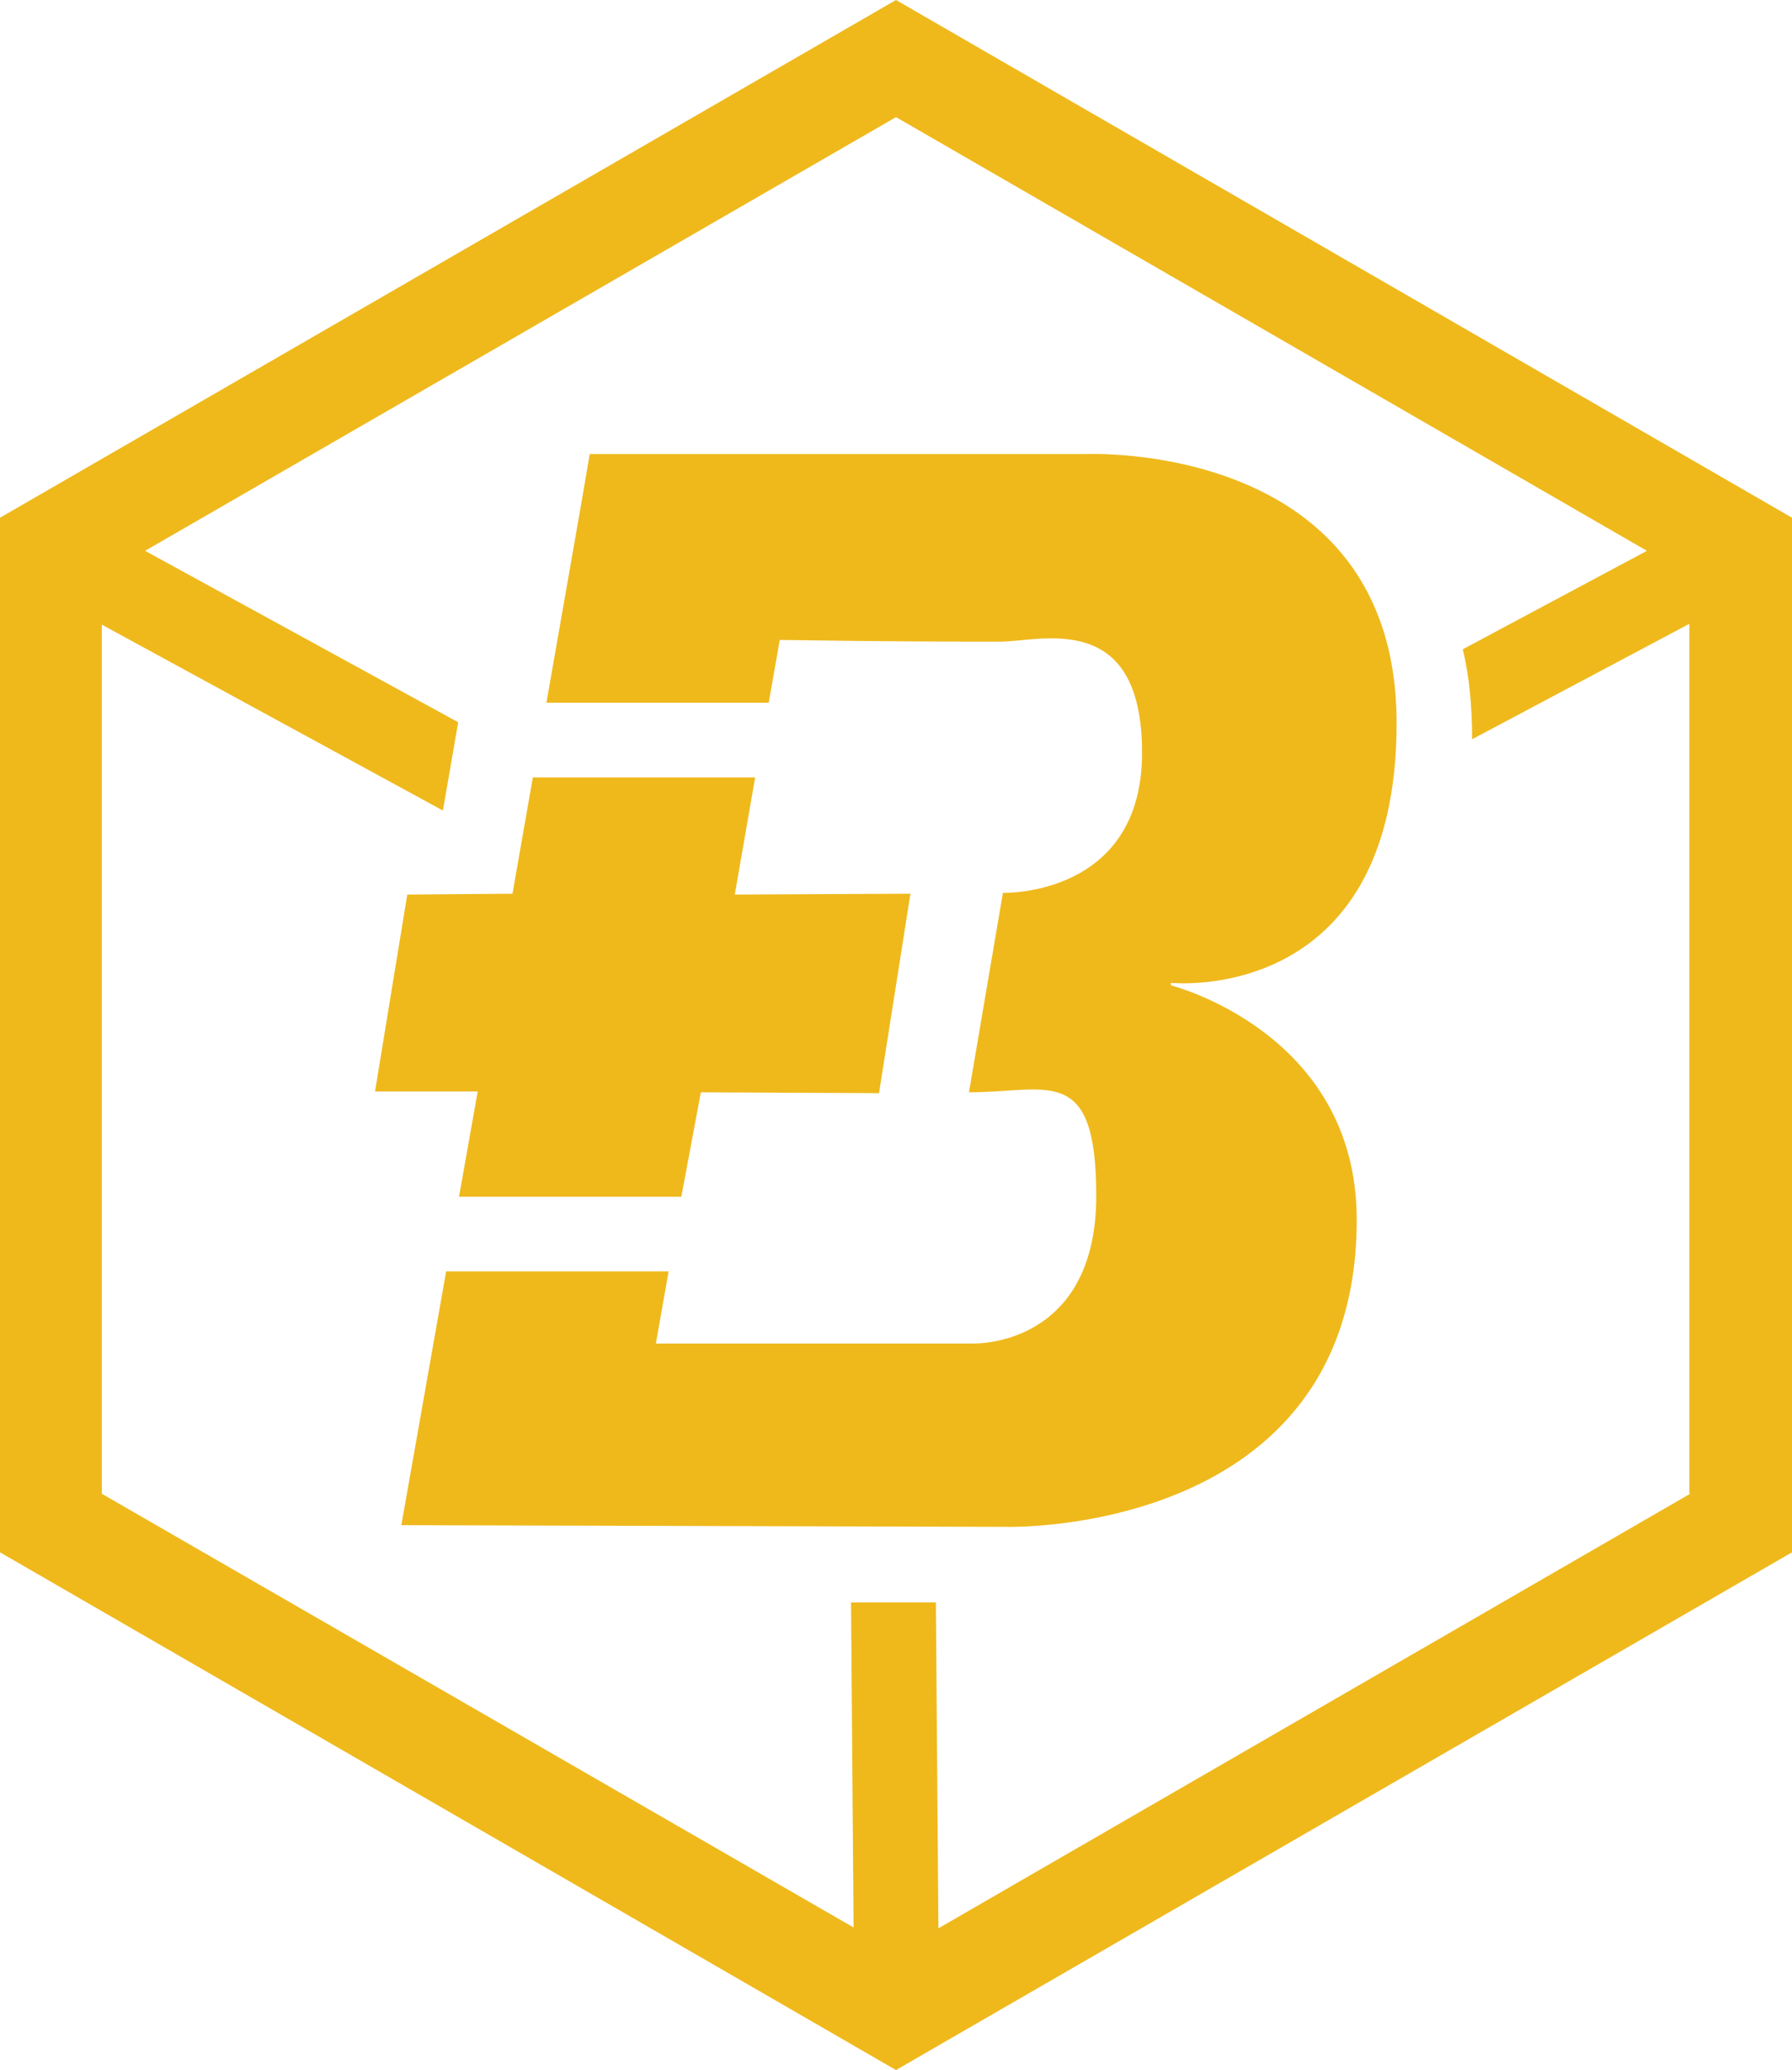
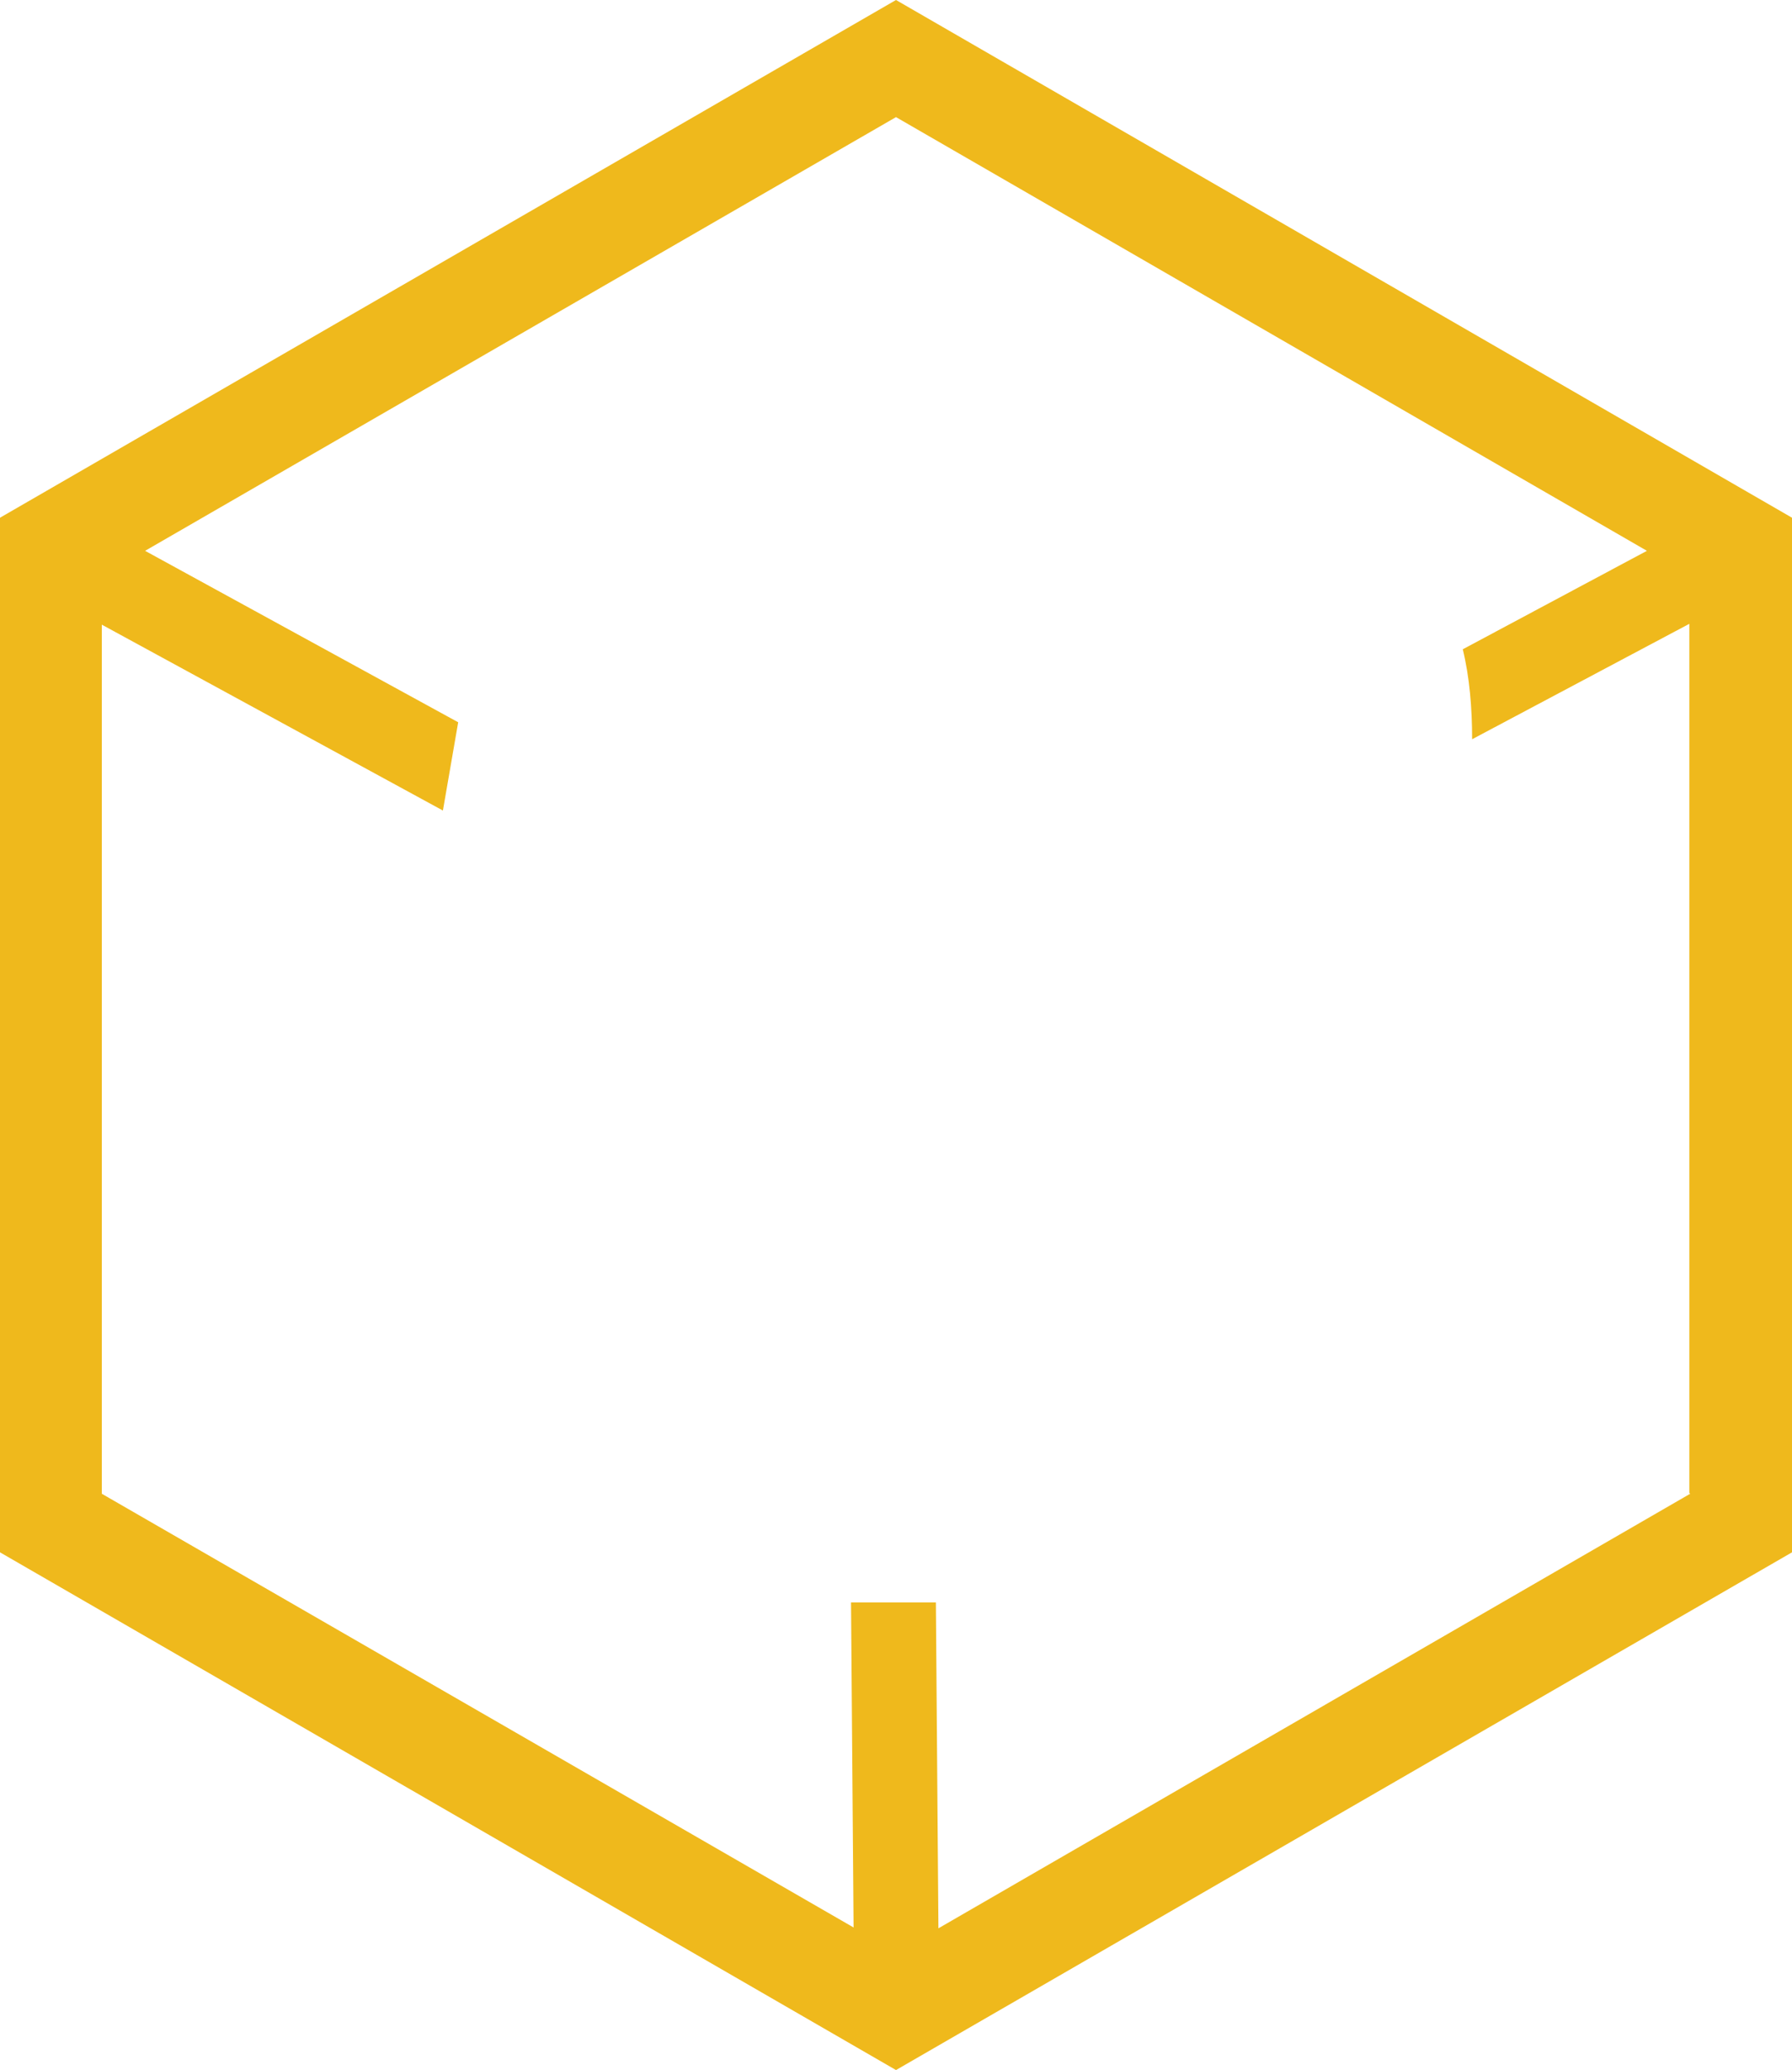
<svg xmlns="http://www.w3.org/2000/svg" id="Layer_1" version="1.1" viewBox="0 0 211.2 243.9">
  <defs>
    <style>
      .st0 {
        fill: #efb91c;
      }
    </style>
  </defs>
  <path class="st0" d="M105.6,0L0,61v121.9l105.6,61,105.6-61V61L105.6,0ZM199.2,176l-88.6,51.2-.3-38.4h-10s.3,38.3.3,38.3L12,176v-102.4l40.2,21.9,1.8-10.4-36.9-20.2L105.6,13.8l88.5,51.1-21.7,11.6c.8,3.3,1.1,6.9,1.1,10.6h0c0,0,25.6-13.6,25.6-13.6v102.4Z" />
-   <polygon class="st0" points="107.3 105.3 103.6 128.8 82.6 128.7 80.3 141 54.1 141 56.3 128.6 44.2 128.6 48 105.4 60.4 105.3 62.8 91.6 89 91.6 86.6 105.4 107.3 105.3" />
-   <path class="st0" d="M52.6,149.8h26.2l-1.5,8.5h37.4c3.3,0,14.5-1.7,14.5-17.4s-5.7-12.2-15-12.2l4-23.5s16.4.5,16.4-16.5-12-13.1-16.7-13.1-13,0-26-.2l-1.3,7.4h-26.2l4.2-24h0l.9-5.3h58.5s36.6-1.7,36.6,31.7-26.6,30.6-26.6,30.6v.3s21.9,5.5,21.9,27.6c0,37.3-41.2,36.2-41.2,36.2l-71.4-.2,5.3-30Z" />
</svg>